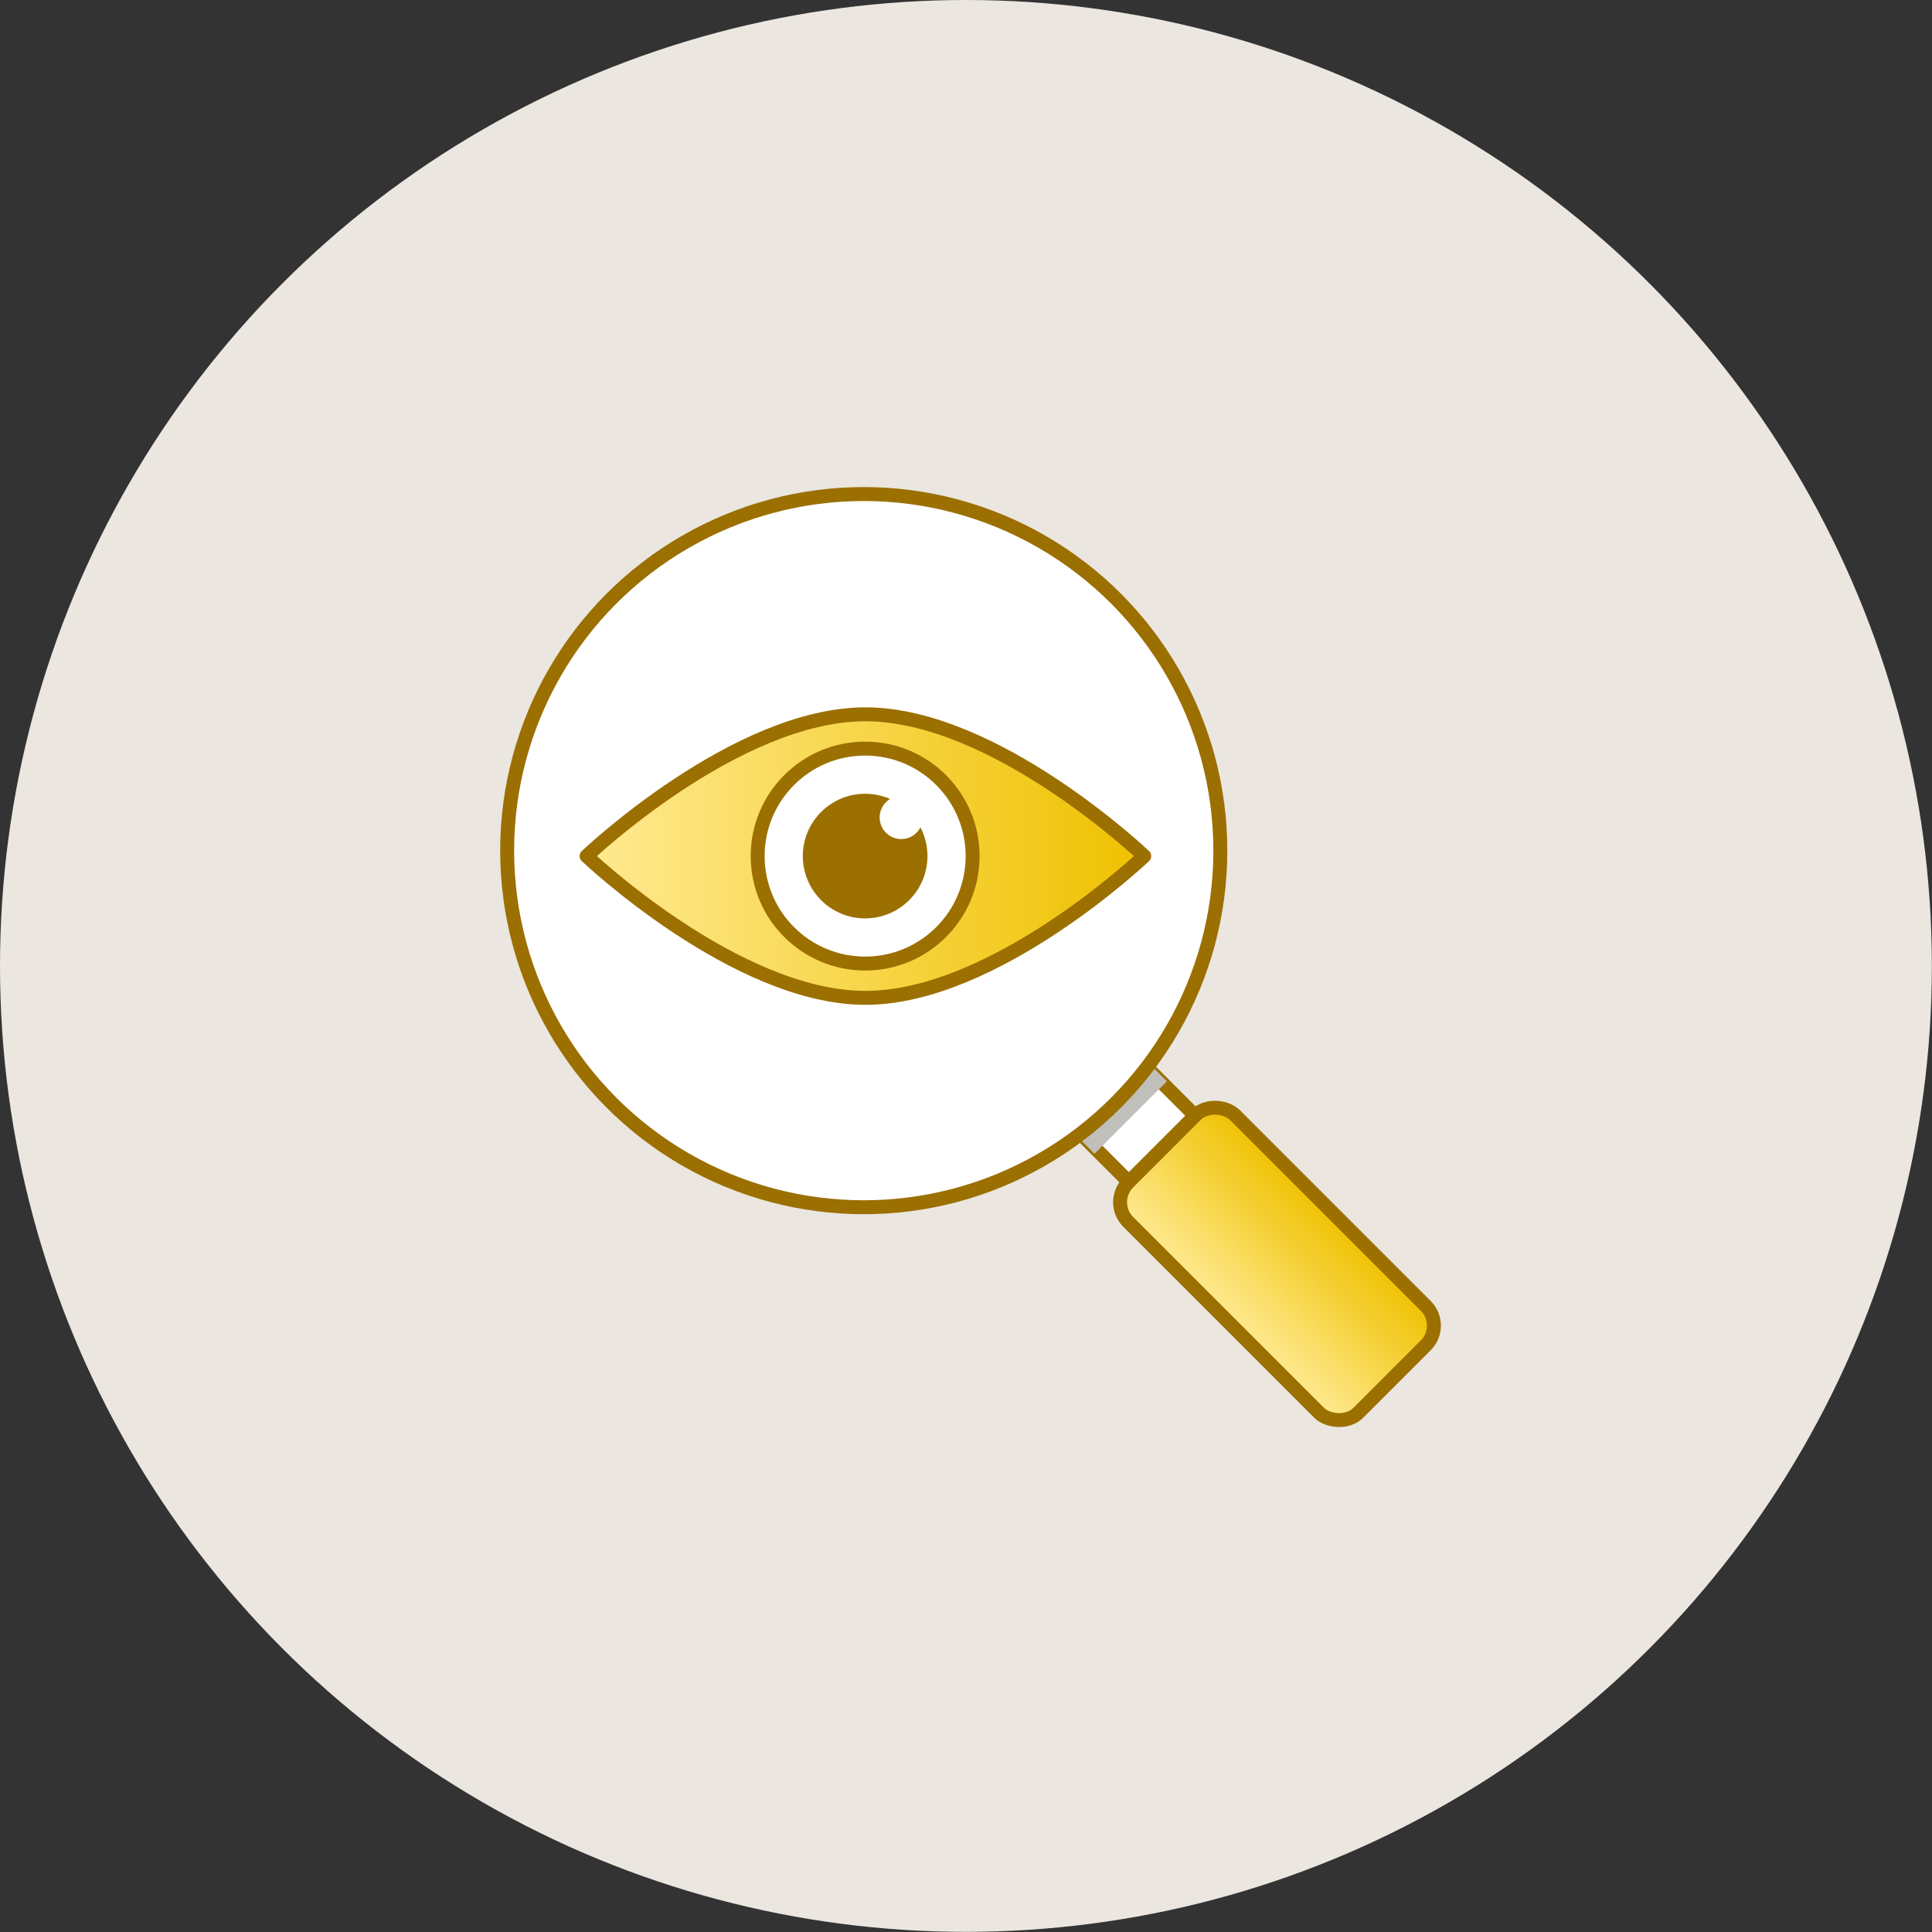
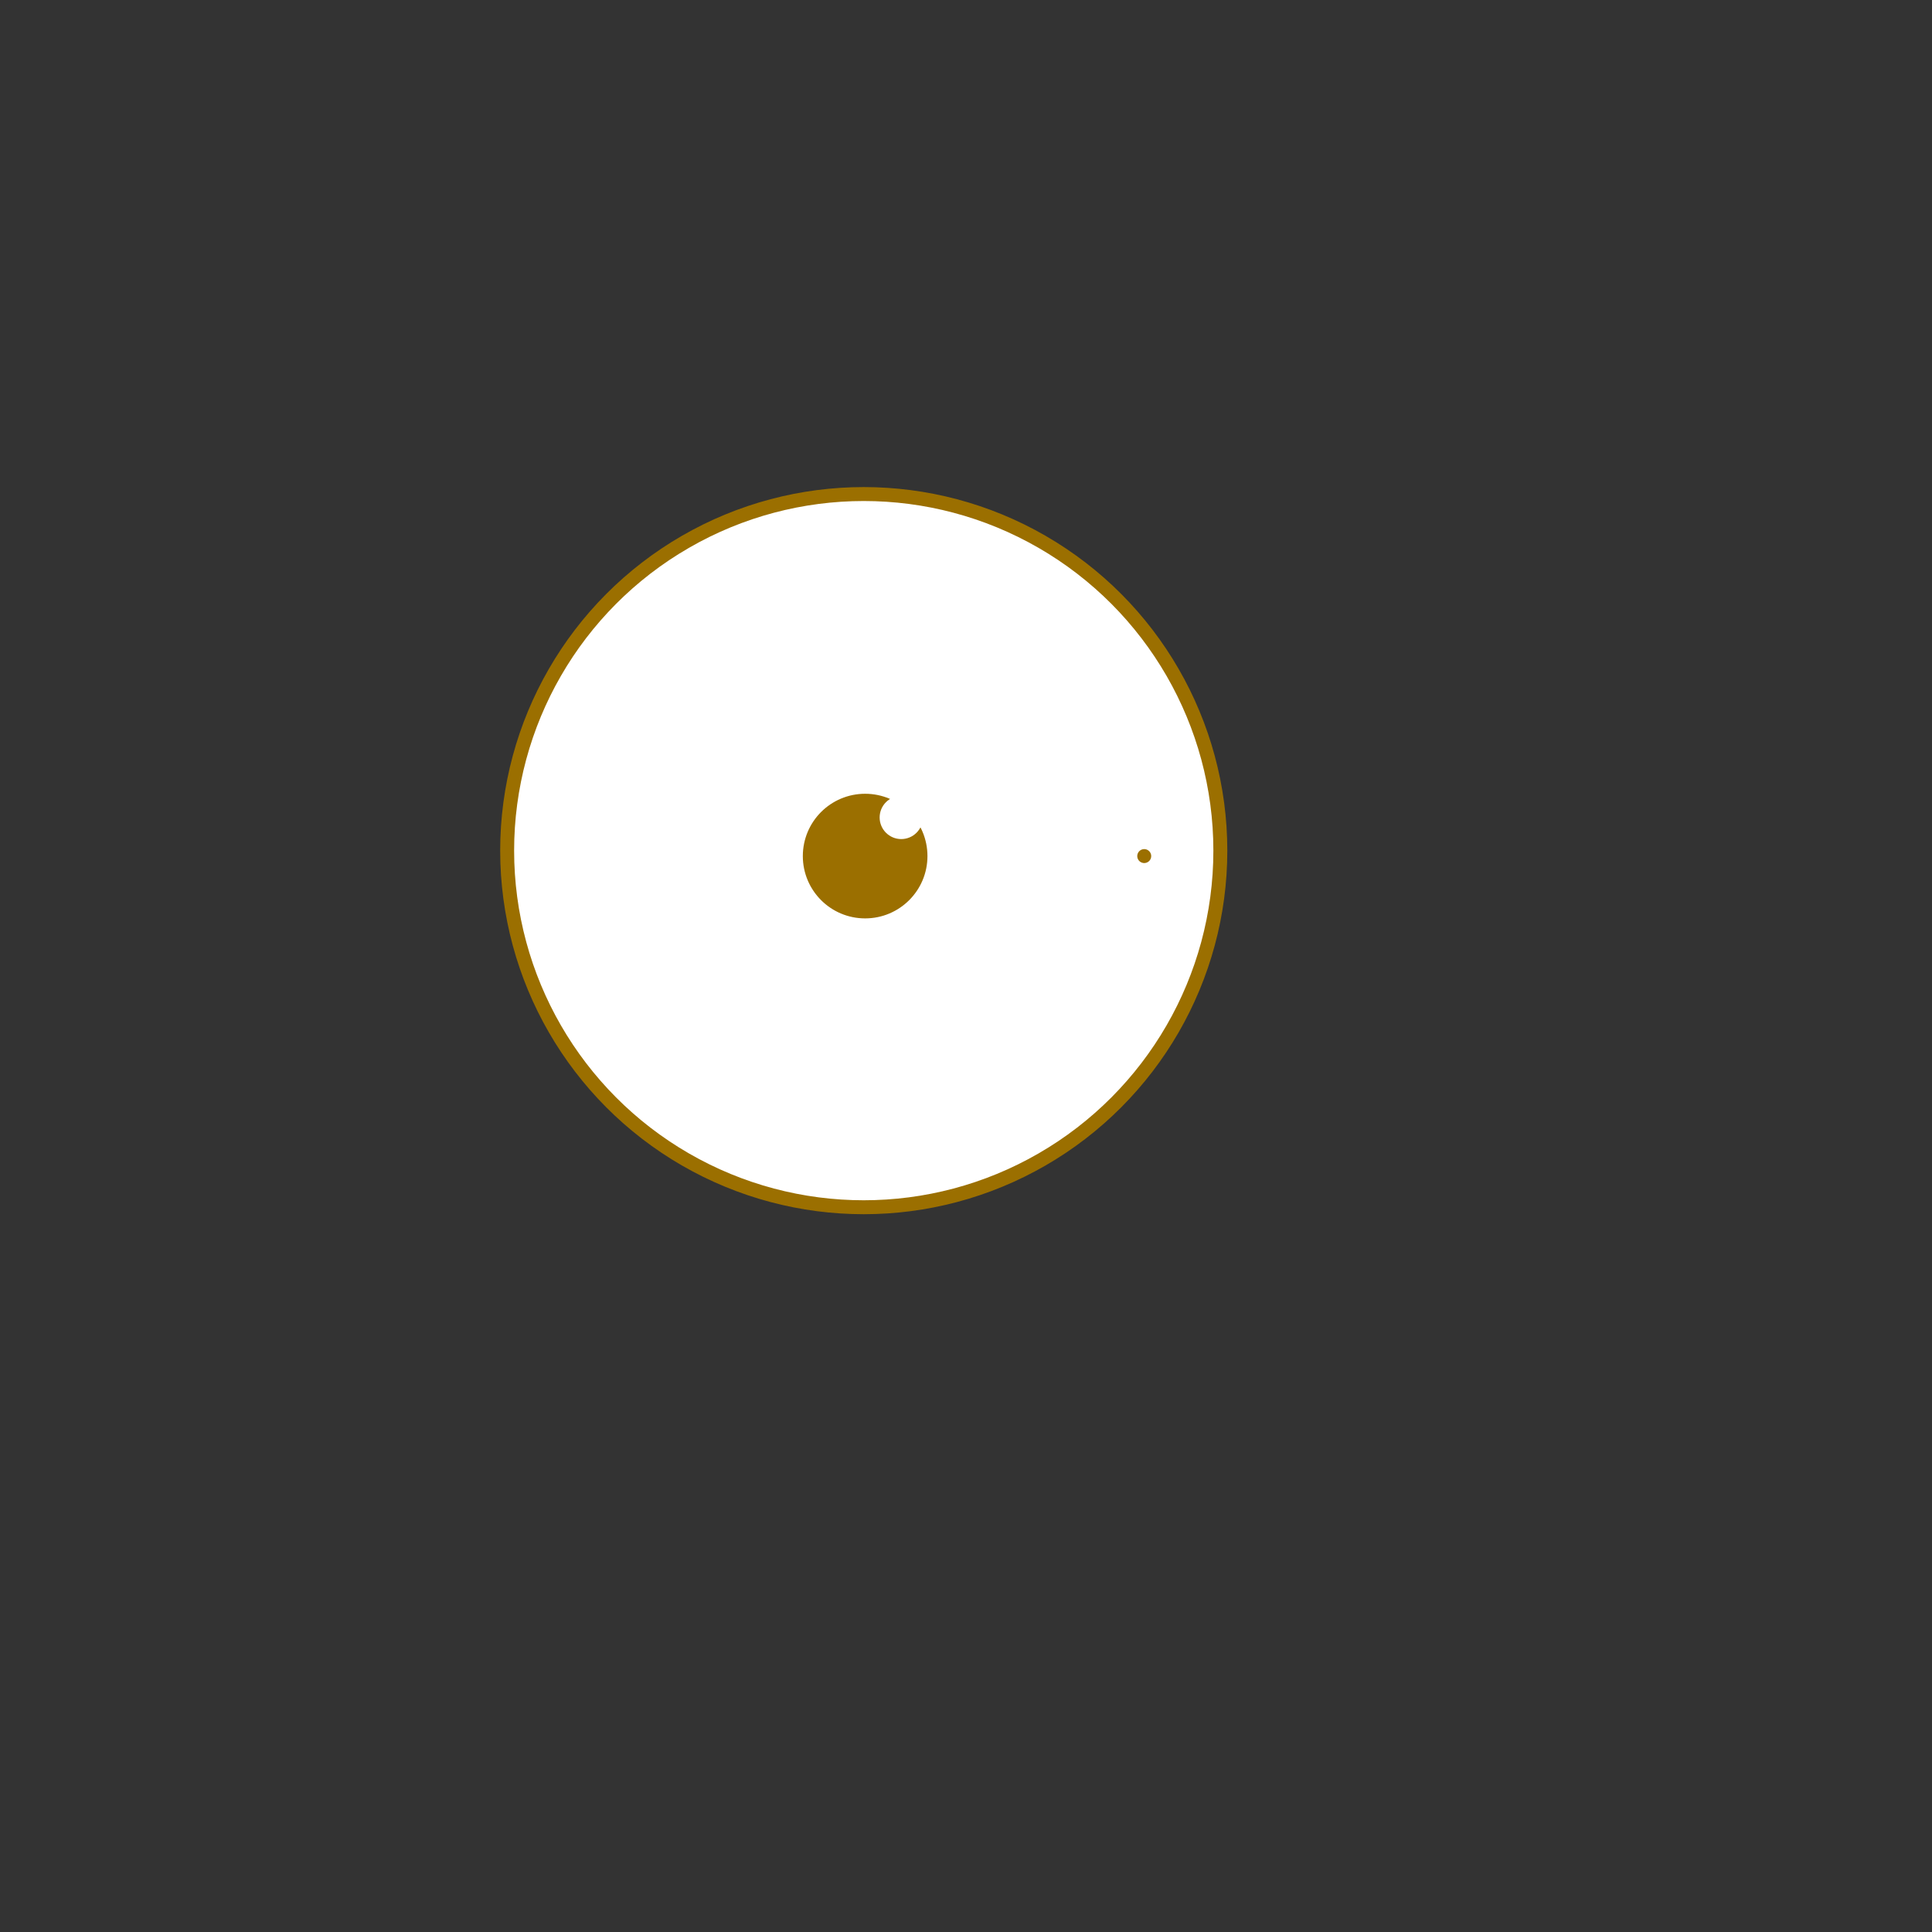
<svg xmlns="http://www.w3.org/2000/svg" xmlns:xlink="http://www.w3.org/1999/xlink" viewBox="0 0 138.59 138.59">
  <rect x="0" y="0" width="138.59" height="138.59" fill="#333333" stroke="none" />
  <defs>
    <style>.a{isolation:isolate;}.b{fill:#ebe6df;}.c,.h{fill:#fff;}.c,.d,.f,.g{stroke:#9b6f00;stroke-linecap:round;stroke-linejoin:round;}.d{fill:url(#a);}.e{fill:#c0bfba;mix-blend-mode:multiply;}.f{fill:url(#b);}.g{fill:#9b6f00;}</style>
    <linearGradient id="a" x1="-503.89" y1="1261.63" x2="-493.05" y2="1261.63" gradientTransform="translate(590.07 -1170.97)" gradientUnits="userSpaceOnUse">
      <stop offset="0" stop-color="#ffea92" />
      <stop offset="1" stop-color="#efc100" />
    </linearGradient>
    <linearGradient id="b" x1="42.05" y1="61.41" x2="82.08" y2="61.41" gradientTransform="matrix(1, 0, 0, 1, 0, 0)" xlink:href="#a" />
  </defs>
  <title>Zodpovednehrani2</title>
  <g class="a">
-     <circle class="b" cx="69.29" cy="69.29" r="69.29" />
-     <rect class="c" x="78.8" y="76.55" width="6.72" height="9.34" transform="translate(-33.37 81.88) rotate(-45)" />
-     <rect class="d" x="86.19" y="78.99" width="10.83" height="23.35" rx="2" ry="2" transform="translate(-37.28 91.33) rotate(-45)" />
-     <rect class="e" x="76.79" y="78.62" width="7.35" height="1.81" transform="translate(-32.66 80.19) rotate(-45)" />
    <circle class="c" cx="61.96" cy="61.02" r="25.58" />
-     <path class="f" d="M82.08,61.41s-10.69,10.17-20,10.17-20-10.17-20-10.17,10.68-10.17,20-10.17S82.08,61.41,82.08,61.41Z" />
-     <circle class="c" cx="62.06" cy="61.41" r="7.71" />
+     <path class="f" d="M82.08,61.41S82.08,61.41,82.08,61.41Z" />
    <circle class="g" cx="62.06" cy="61.41" r="3.97" />
    <circle class="h" cx="64.65" cy="58.64" r="1.55" />
  </g>
</svg>